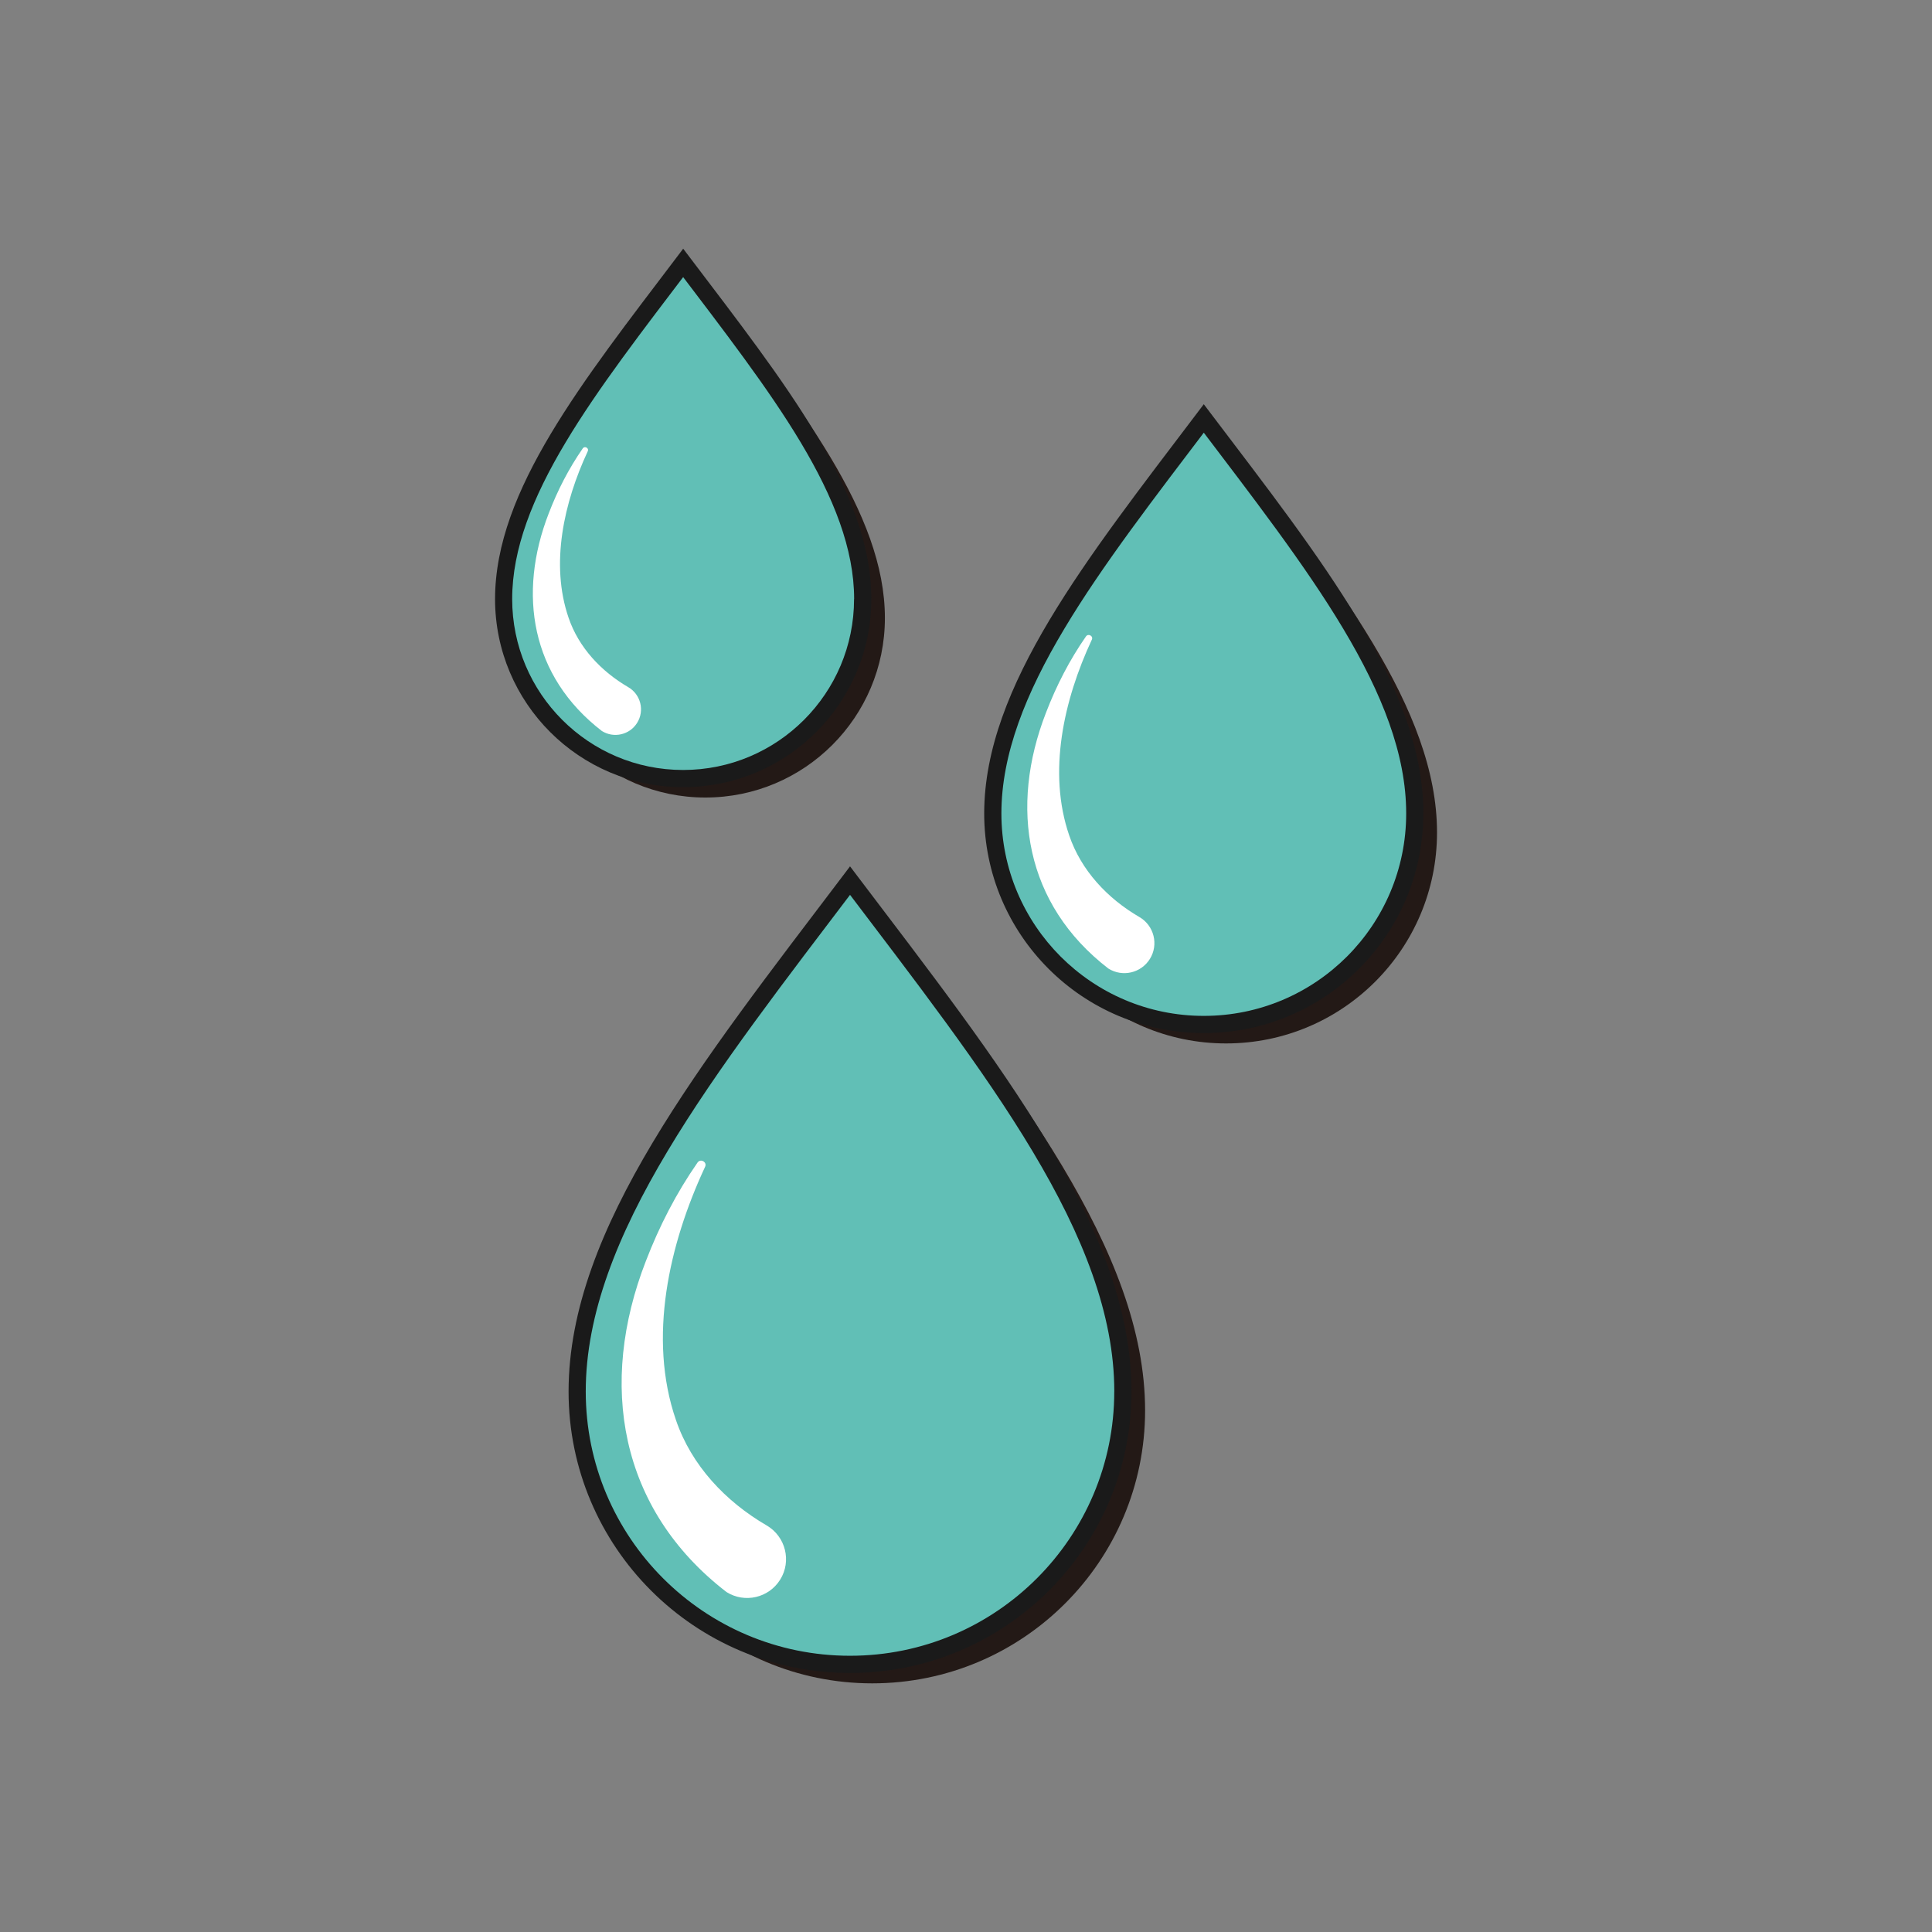
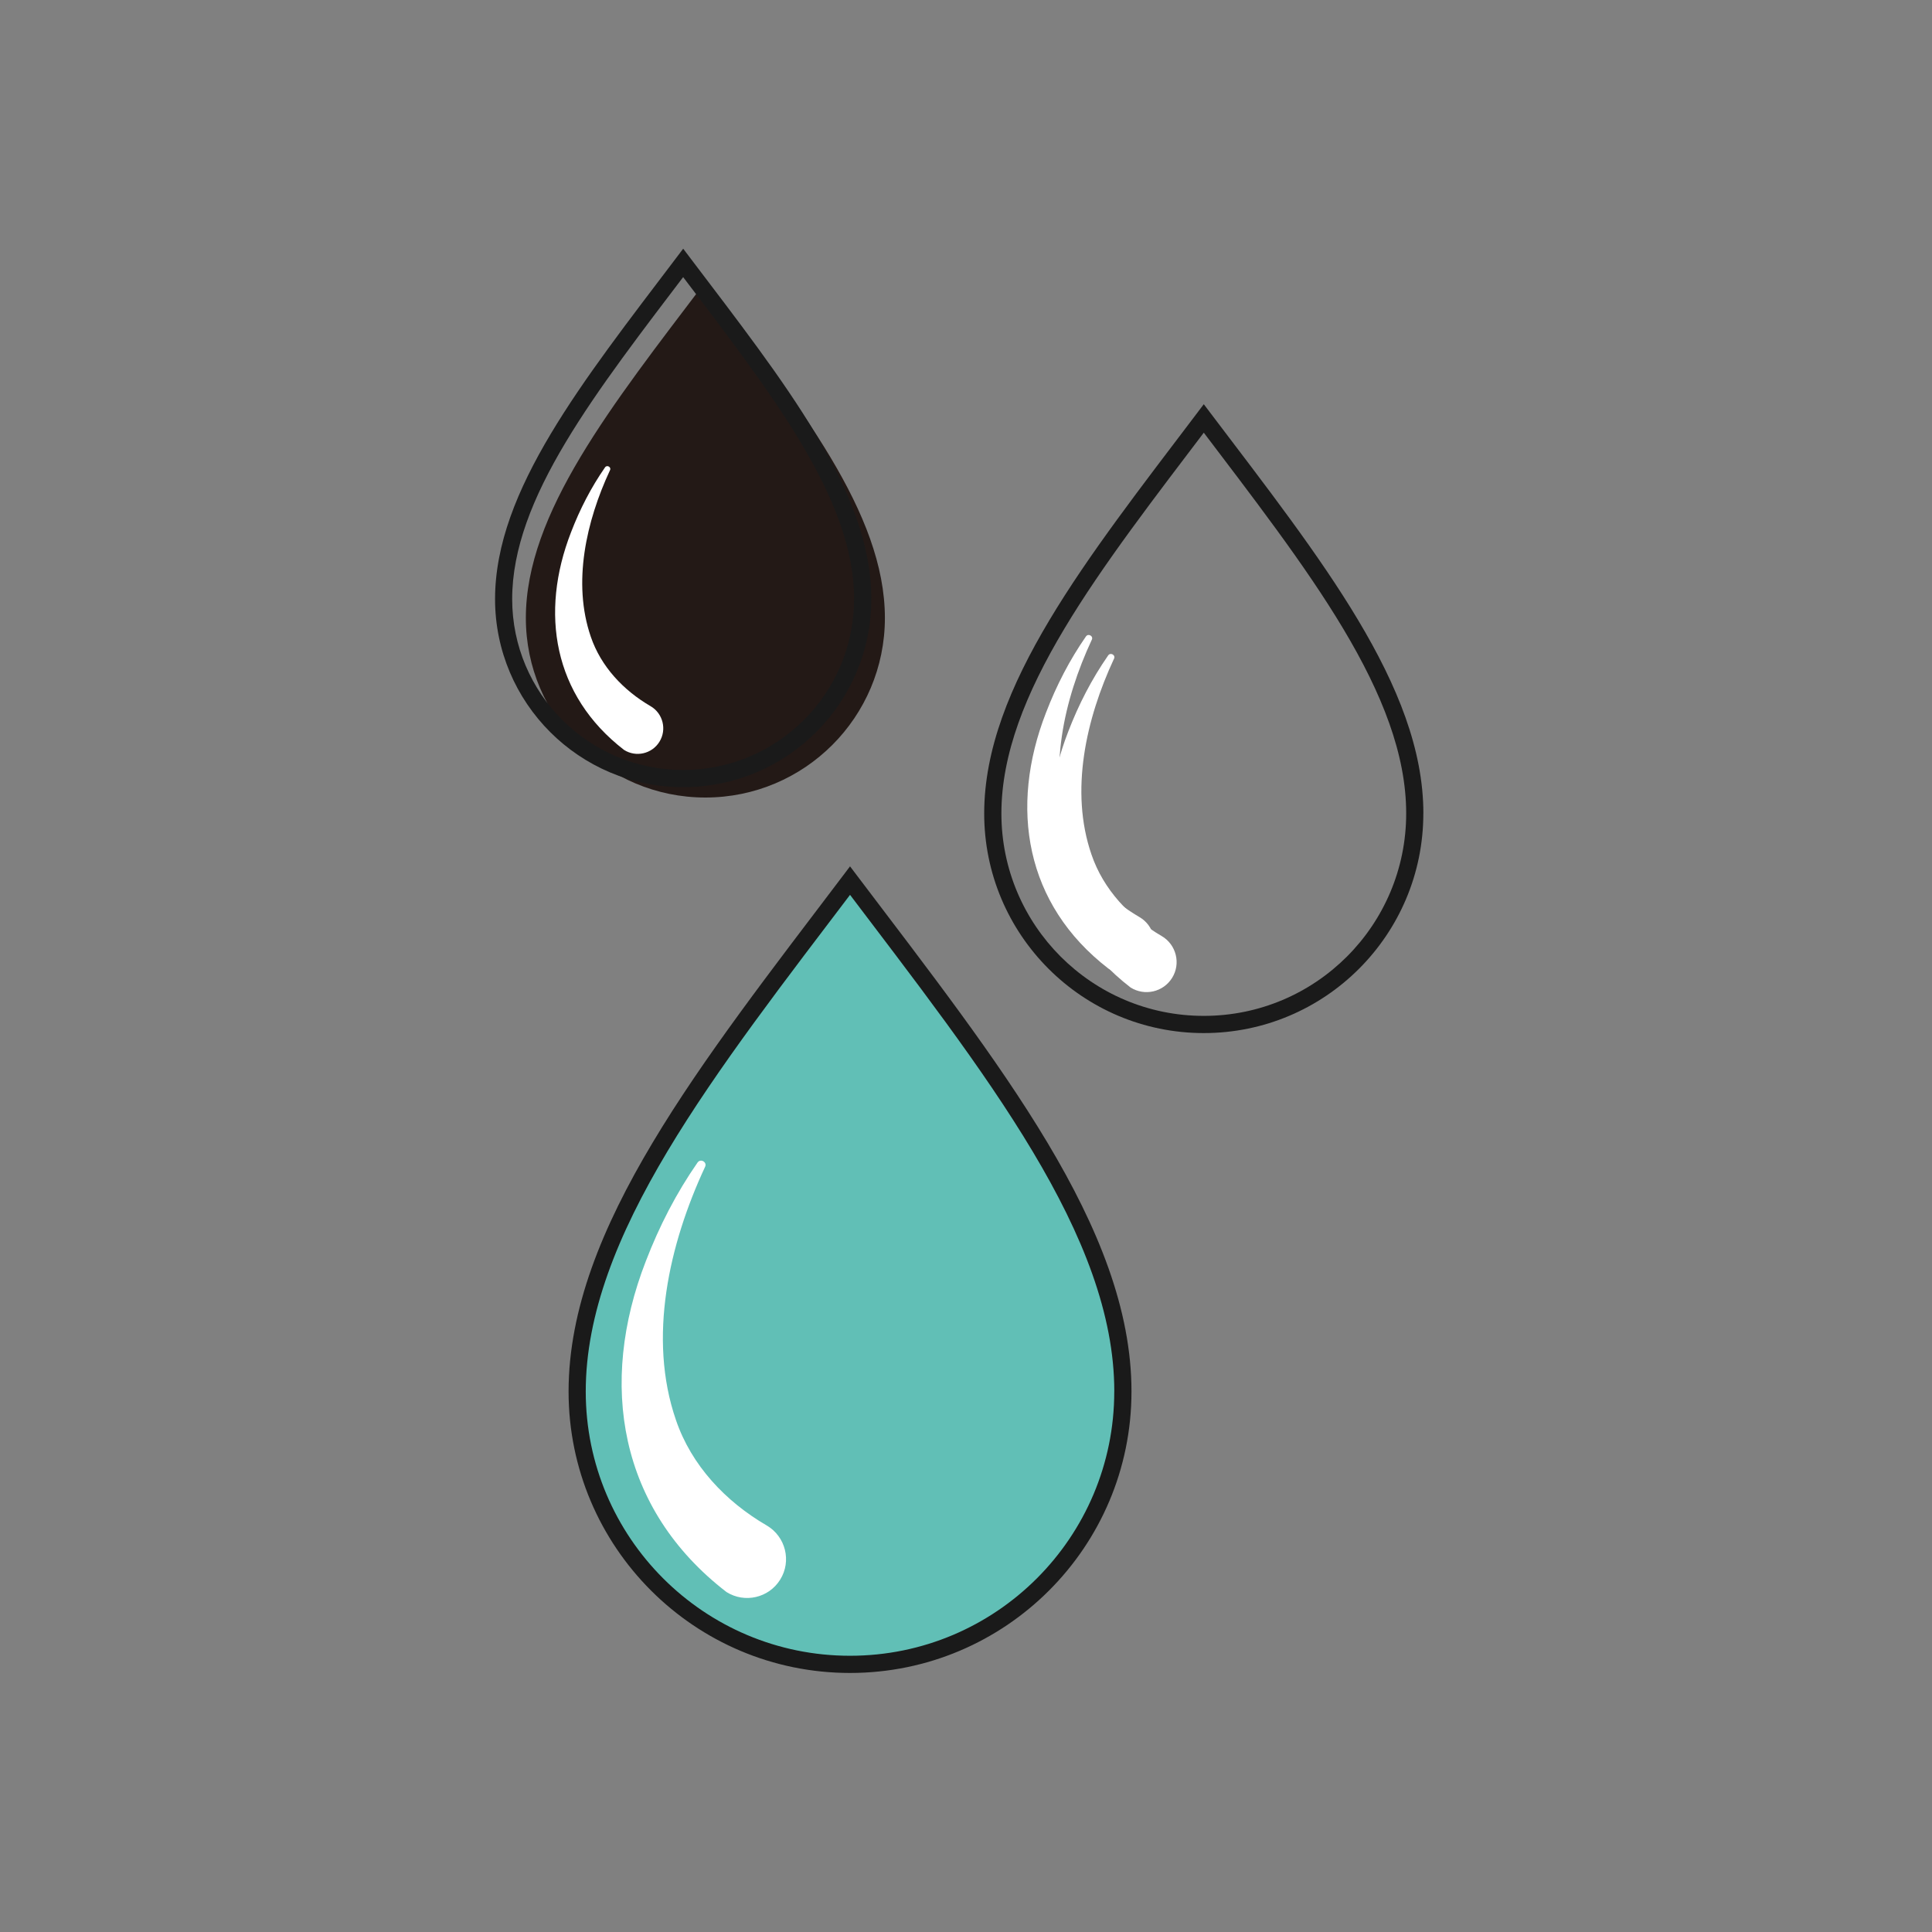
<svg xmlns="http://www.w3.org/2000/svg" id="Layer_1" viewBox="0 0 500 500">
  <rect x="0" y="0" width="500" height="500" fill="#808080" stroke="none" />
  <defs>
    <style>.cls-1{fill:#61bfb6;}.cls-1,.cls-2,.cls-3,.cls-4{stroke-width:0px;}.cls-2{fill:#1a1a1a;}.cls-3{fill:#231916;}.cls-4{fill:#fff;}</style>
  </defs>
  <path class="cls-3" d="m229.01,159.94c0,25.66-20.8,46.46-46.46,46.46s-46.46-20.8-46.46-46.46c0-27.13,22.14-54.89,46.46-86.99,24.32,32.11,46.46,59.86,46.46,86.99Z" />
  <path class="cls-4" d="m157.85,121.72c-6.13,13.17-9.76,29.09-4.95,43.07,2.63,7.73,8.45,13.88,15.44,17.95,3.24,1.87,4.3,6.08,2.3,9.26-1.94,3.1-6.03,4.03-9.12,2.09-18.35-14.14-21.85-35.48-13.74-56.34,2.29-5.96,5.18-11.58,8.81-16.81.53-.72,1.7-.04,1.26.78Z" />
-   <path class="cls-3" d="m296.35,365.03c0,39-31.62,70.62-70.62,70.62s-70.62-31.62-70.62-70.62c0-41.24,33.65-83.42,70.62-132.22,36.97,48.8,70.62,90.98,70.62,132.22Z" />
  <path class="cls-4" d="m188.21,306.95c-9.31,20.01-14.84,44.21-7.52,65.46,4,11.76,12.84,21.09,23.46,27.28,4.92,2.85,6.54,9.25,3.5,14.07-2.95,4.71-9.16,6.13-13.87,3.18-27.89-21.5-33.21-53.92-20.88-85.63,3.48-9.05,7.87-17.6,13.4-25.55.8-1.1,2.59-.06,1.91,1.19Z" />
-   <path class="cls-3" d="m371.9,215.44c0,30.16-24.45,54.6-54.6,54.6s-54.6-24.45-54.6-54.6c0-31.89,26.02-64.5,54.6-102.23,28.58,37.73,54.6,70.35,54.6,102.23Z" />
  <path class="cls-4" d="m288.28,170.53c-7.2,15.47-11.47,34.18-5.81,50.61,3.09,9.09,9.93,16.31,18.14,21.09,3.81,2.2,5.06,7.15,2.71,10.88-2.28,3.64-7.08,4.74-10.72,2.46-21.57-16.62-25.68-41.69-16.15-66.21,2.69-7,6.08-13.61,10.36-19.76.62-.85,2-.05,1.48.92Z" />
-   <path class="cls-1" d="m223.25,155.03c0,25.66-20.8,46.46-46.46,46.46s-46.46-20.8-46.46-46.46c0-27.13,22.14-54.89,46.46-86.99,24.32,32.11,46.46,59.86,46.46,86.99Z" />
  <path class="cls-2" d="m223.25,155.03h-2.22c0,12.22-4.95,23.27-12.96,31.28-8.01,8.01-19.06,12.96-31.28,12.96-12.22,0-23.27-4.95-31.28-12.96-8.01-8.01-12.96-19.06-12.96-31.28,0-12.94,5.31-26.31,13.8-40.49,8.47-14.17,20.04-29.1,32.22-45.16l-1.77-1.34-1.77,1.34c12.17,16.06,23.75,30.99,32.22,45.16,8.48,14.18,13.8,27.55,13.8,40.49h4.45c0-14.19-5.76-28.26-14.43-42.77-8.68-14.51-20.34-29.52-32.49-45.56l-1.77-2.34-1.77,2.34c-12.15,16.04-23.81,31.05-32.49,45.56-8.67,14.51-14.42,28.58-14.43,42.77,0,26.89,21.8,48.68,48.69,48.69,26.89,0,48.68-21.8,48.69-48.69h-2.22Z" />
-   <path class="cls-4" d="m152.1,116.81c-6.13,13.17-9.76,29.09-4.95,43.07,2.63,7.73,8.45,13.88,15.43,17.95,3.24,1.87,4.3,6.08,2.3,9.26-1.94,3.1-6.03,4.03-9.12,2.09-18.35-14.14-21.85-35.47-13.74-56.34,2.29-5.96,5.18-11.58,8.81-16.81.53-.72,1.7-.04,1.26.78Z" />
+   <path class="cls-4" d="m152.1,116.81Z" />
  <path class="cls-1" d="m290.59,360.12c0,39-31.62,70.62-70.62,70.62s-70.62-31.62-70.62-70.62c0-41.24,33.65-83.42,70.62-132.22,36.97,48.8,70.62,90.98,70.62,132.22Z" />
  <path class="cls-2" d="m290.59,360.12h-2.22c0,18.89-7.65,35.98-20.03,48.36-12.38,12.38-29.47,20.03-48.36,20.03-18.89,0-35.98-7.65-48.36-20.03-12.38-12.38-20.03-29.47-20.03-48.36,0-20,8.19-40.5,21.13-62.13,12.93-21.63,30.54-44.33,49.04-68.74l-1.77-1.34-1.77,1.34c18.49,24.41,36.11,47.11,49.03,68.74,12.94,21.63,21.14,42.14,21.13,62.13h4.45c0-21.24-8.63-42.45-21.76-64.42-13.14-21.97-30.83-44.76-49.31-69.15l-1.77-2.34-1.77,2.34c-18.47,24.39-36.17,47.17-49.31,69.15-13.13,21.97-21.75,43.17-21.76,64.42,0,40.23,32.61,72.84,72.84,72.84,40.23,0,72.84-32.61,72.84-72.84h-2.22Z" />
  <path class="cls-4" d="m182.45,302.03c-9.31,20.01-14.84,44.21-7.52,65.46,4,11.76,12.84,21.09,23.46,27.28,4.92,2.85,6.54,9.25,3.5,14.07-2.95,4.71-9.16,6.13-13.87,3.18-27.89-21.5-33.21-53.92-20.88-85.63,3.48-9.05,7.87-17.6,13.4-25.55.8-1.1,2.58-.06,1.91,1.19Z" />
-   <path class="cls-1" d="m366.14,210.53c0,30.16-24.45,54.6-54.6,54.6s-54.6-24.45-54.6-54.6c0-31.89,26.02-64.5,54.6-102.23,28.58,37.73,54.6,70.35,54.6,102.23Z" />
  <path class="cls-2" d="m366.14,210.53h-2.22c0,14.47-5.86,27.55-15.34,37.04-9.49,9.48-22.57,15.34-37.04,15.34-14.47,0-27.55-5.86-37.04-15.34-9.48-9.49-15.34-22.57-15.34-37.04,0-15.32,6.28-31.09,16.27-47.78,9.97-16.68,23.58-34.23,37.88-53.11l-1.77-1.34-1.77,1.34c14.3,18.88,27.91,36.42,37.88,53.11,9.98,16.69,16.28,32.46,16.27,47.78h4.45c0-16.57-6.73-33.05-16.9-50.07-10.18-17.03-23.87-34.65-38.16-53.51l-1.77-2.34-1.77,2.34c-14.28,18.86-27.97,36.48-38.16,53.51-10.17,17.02-16.89,33.5-16.9,50.07,0,31.38,25.44,56.82,56.83,56.83,31.38,0,56.82-25.44,56.82-56.83h-2.22Z" />
  <path class="cls-4" d="m282.53,165.62c-7.2,15.47-11.47,34.18-5.81,50.61,3.1,9.09,9.93,16.31,18.14,21.09,3.81,2.2,5.06,7.15,2.71,10.88-2.28,3.64-7.08,4.74-10.72,2.46-21.57-16.62-25.68-41.69-16.15-66.21,2.69-7,6.08-13.61,10.36-19.76.62-.85,2-.05,1.48.92Z" />
</svg>